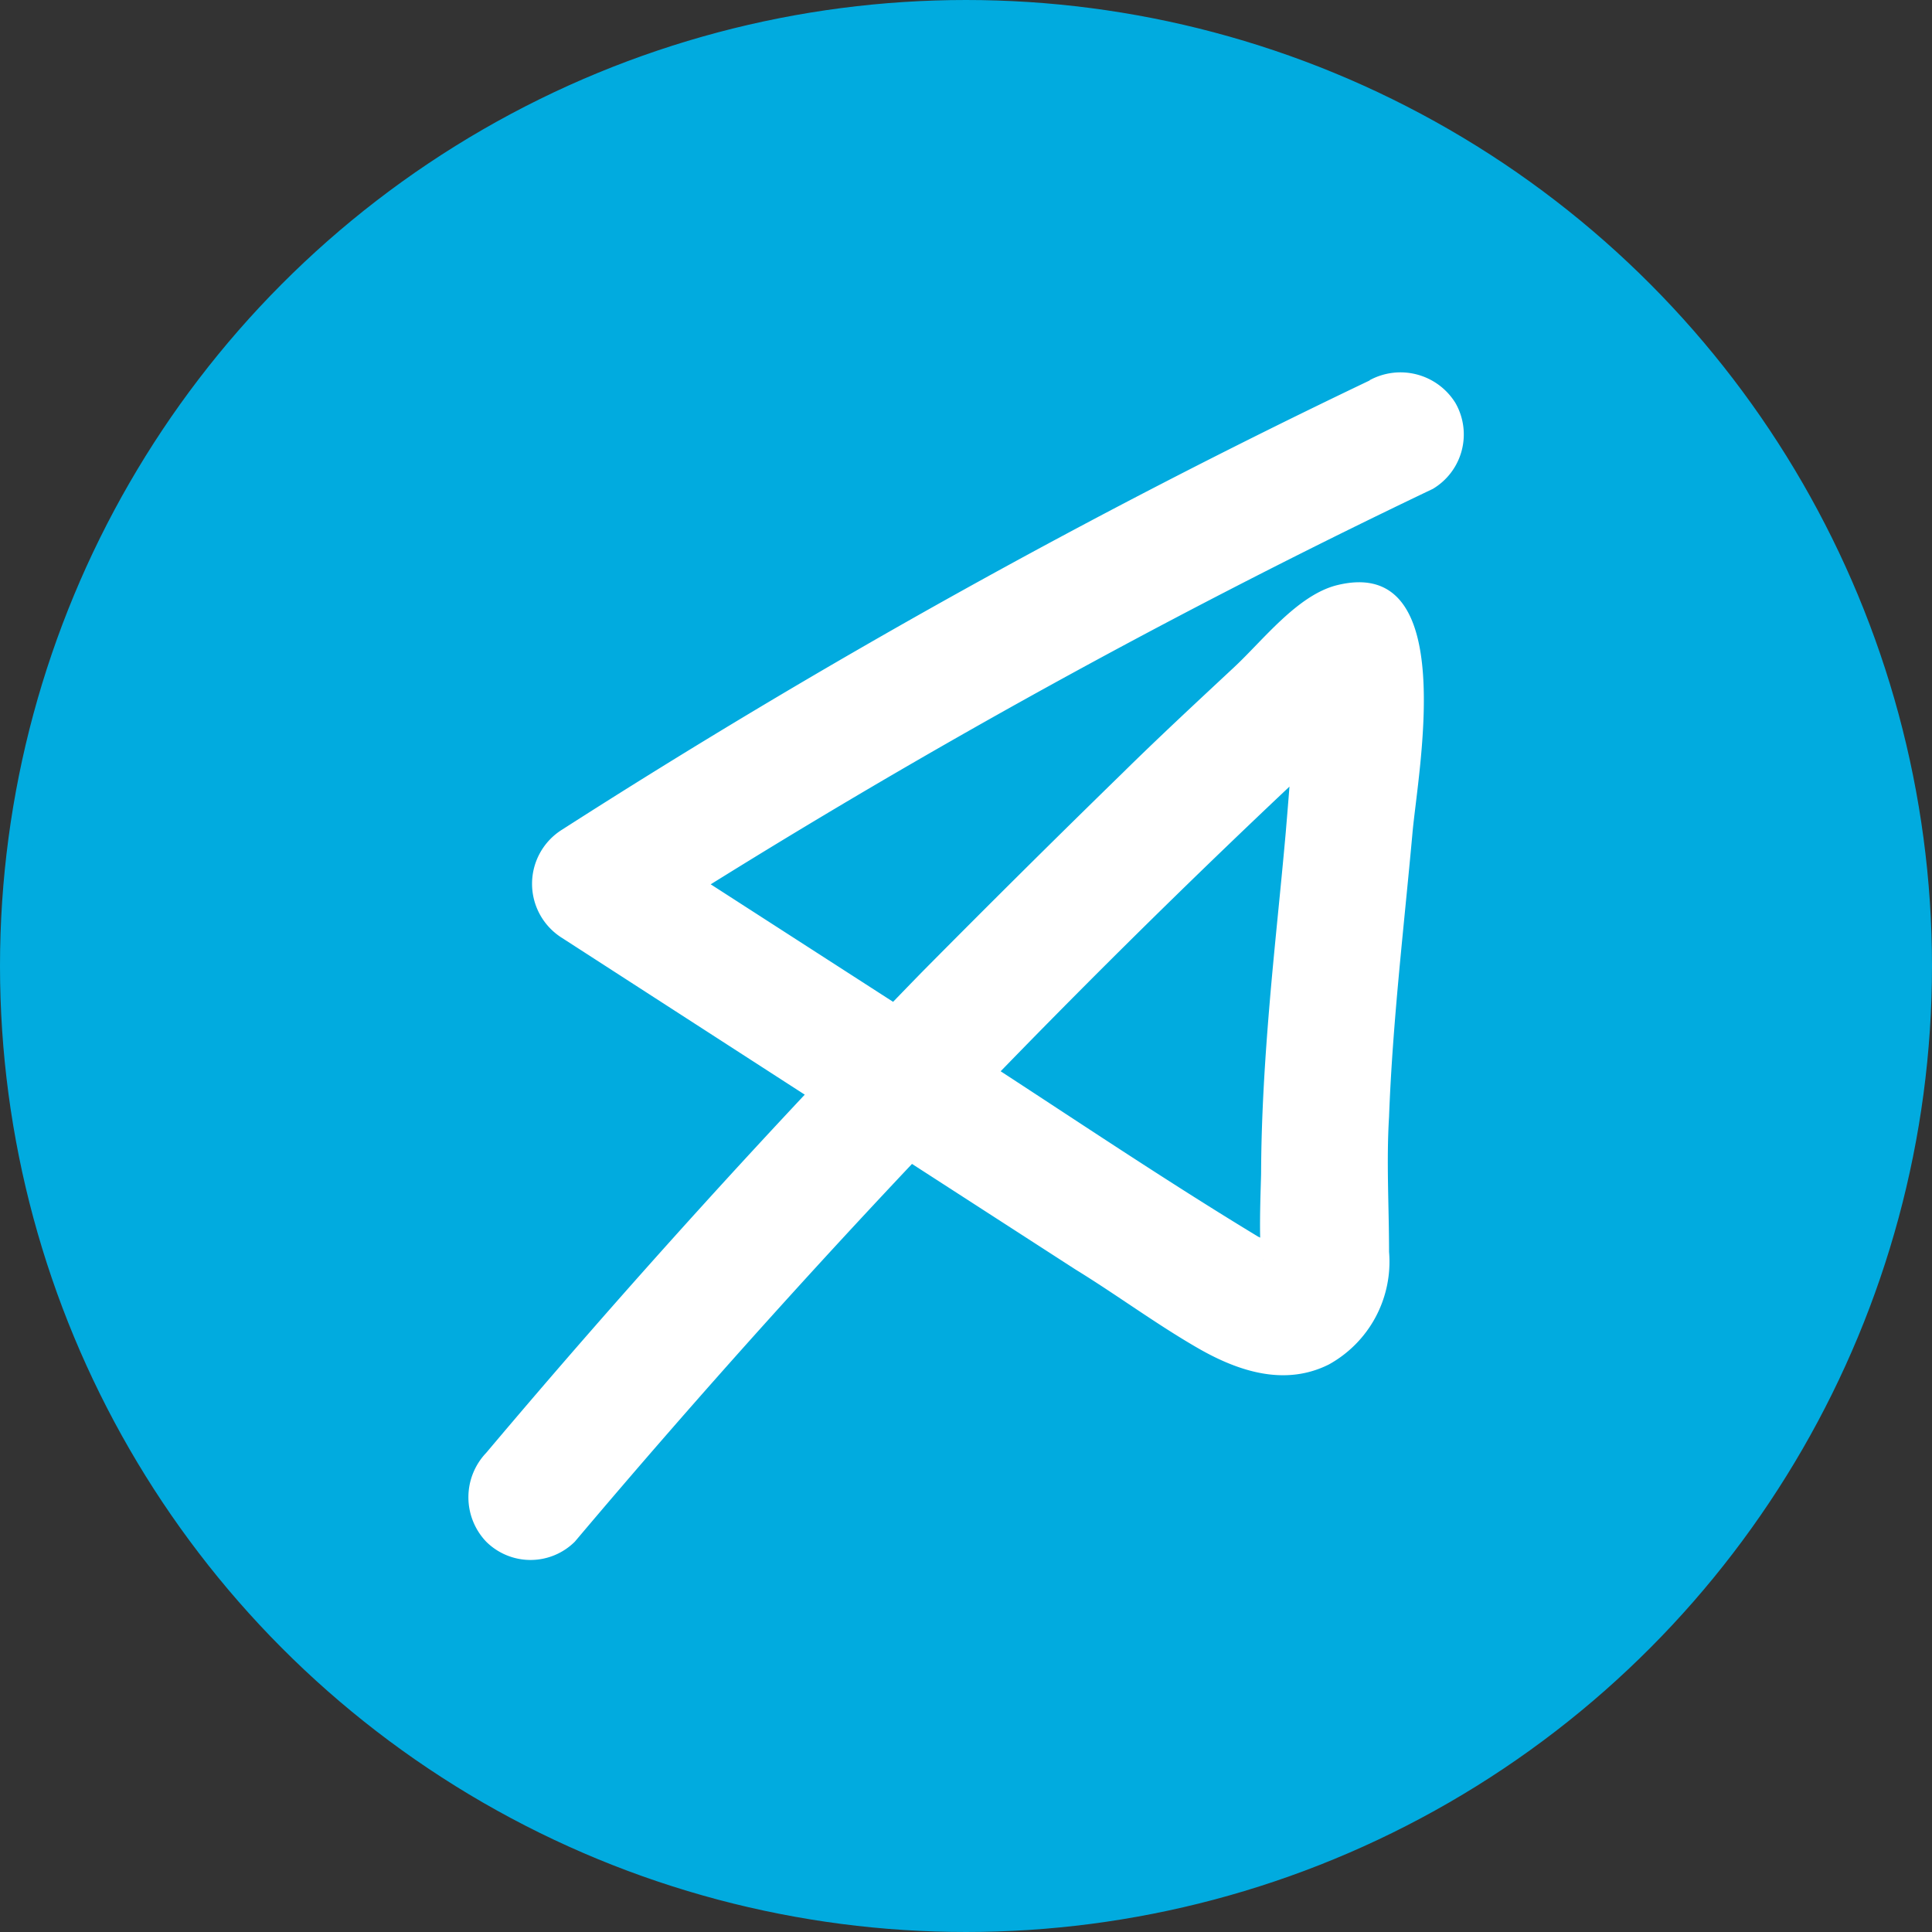
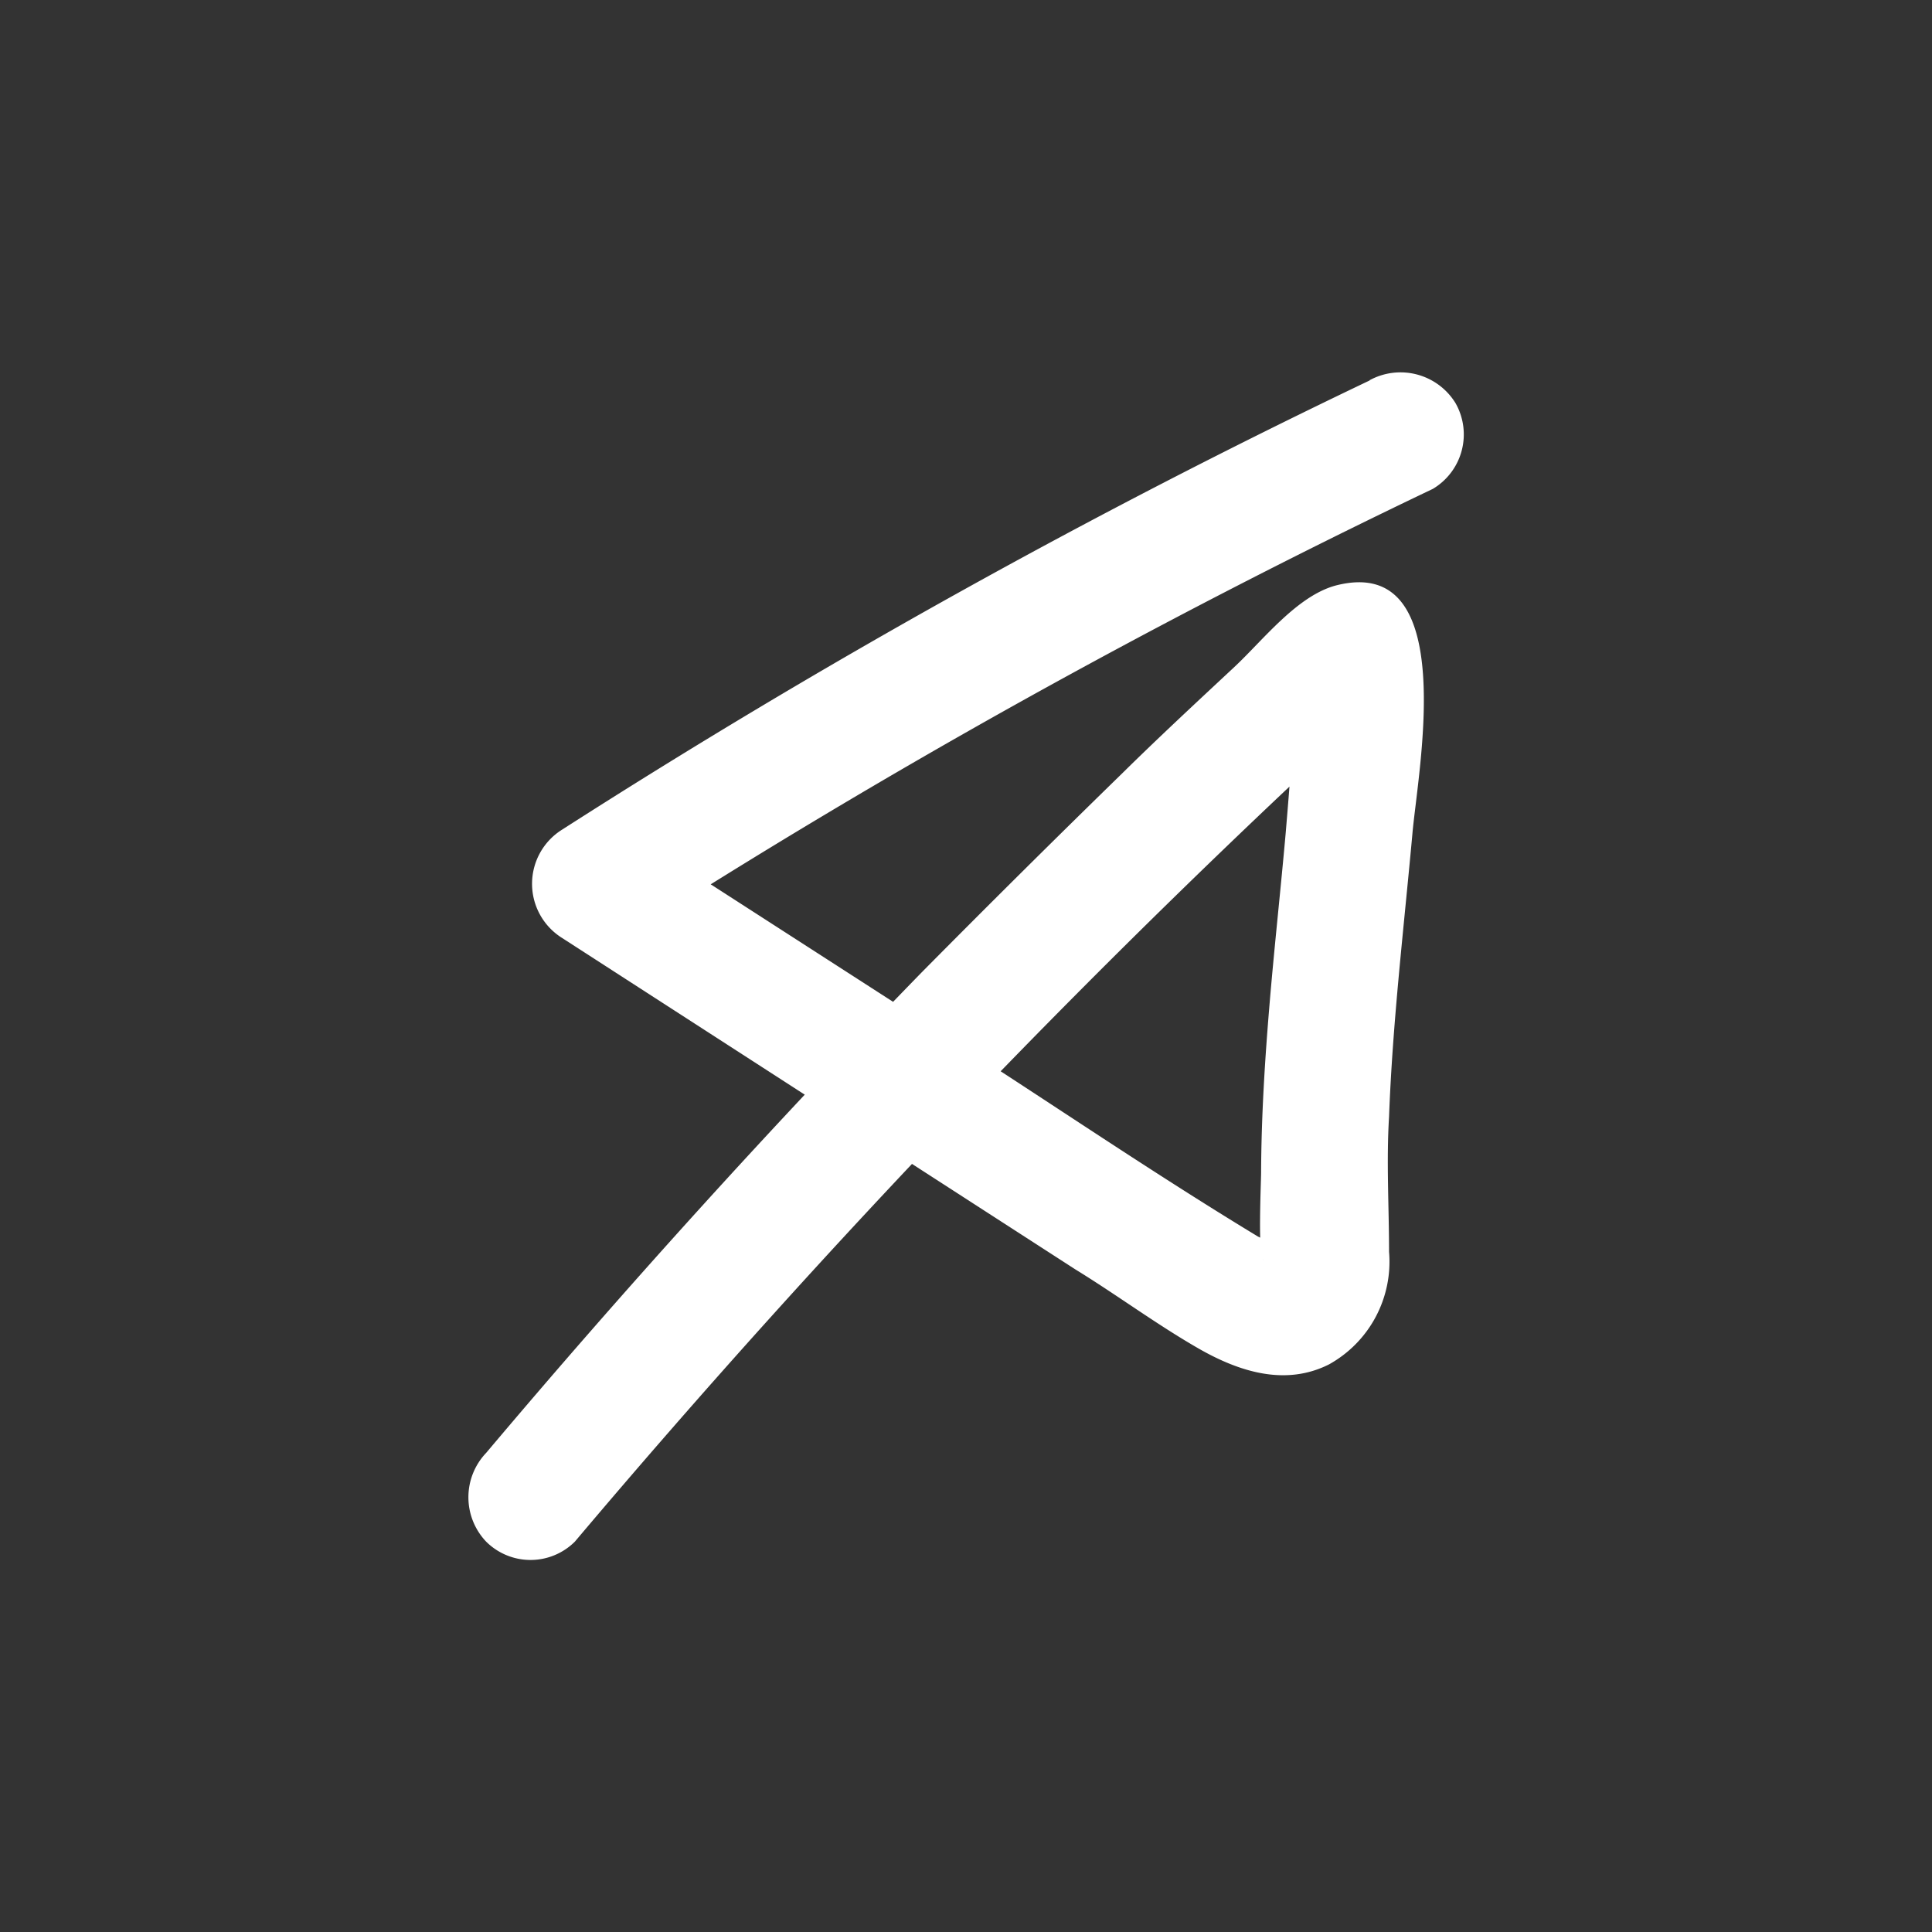
<svg xmlns="http://www.w3.org/2000/svg" viewBox="0 0 76.86 76.86">
  <rect x="0" y="0" width="76.86" height="76.86" fill="#333333" stroke="none" />
  <defs>
    <style>.cls-1{fill:#01abdf;stroke:#01abdf;stroke-miterlimit:10;}.cls-2{fill:#fff;}</style>
  </defs>
  <g id="Layer_2" data-name="Layer 2">
    <g id="Layer_1-2" data-name="Layer 1">
-       <circle class="cls-1" cx="38.43" cy="38.43" r="37.93" />
      <path class="cls-2" d="M54.5,15.13A294.78,294.78,0,0,0,22.37,33a2.54,2.54,0,0,0,0,4.32L42.78,50.5c1.63,1,3.22,2.18,4.89,3.14s3.49,1.5,5.2.64a4.67,4.67,0,0,0,2.39-4.48c0-1.8-.11-3.58,0-5.37.14-3.77.59-7.52.93-11.27.22-2.52,1.9-11.09-3-9.88-1.57.39-2.94,2.19-4.1,3.27-1.49,1.39-3,2.79-4.43,4.2q-4,3.9-8,7.94-9,9.24-17.32,19.11a2.56,2.56,0,0,0,0,3.53,2.5,2.5,0,0,0,3.53,0A363.67,363.67,0,0,1,55.34,27.54l-1.1.65.24-.08L52,27.46l.18.15-.64-1.11A6.69,6.69,0,0,1,51.5,28c0,.63-.06,1.26-.1,1.88-.07,1.08-.16,2.16-.25,3.24-.2,2.26-.45,4.52-.64,6.78s-.33,4.49-.34,6.75c0,.36-.14,3.38.09,3.48-.19-.09.69-.46.68-.49l-.9-.45c-4.21-2.55-8.3-5.35-12.44-8L24.89,33v4.32A293.11,293.11,0,0,1,57,19.45a2.52,2.52,0,0,0,.9-3.42,2.57,2.57,0,0,0-3.42-.9Z" />
    </g>
  </g>
</svg>